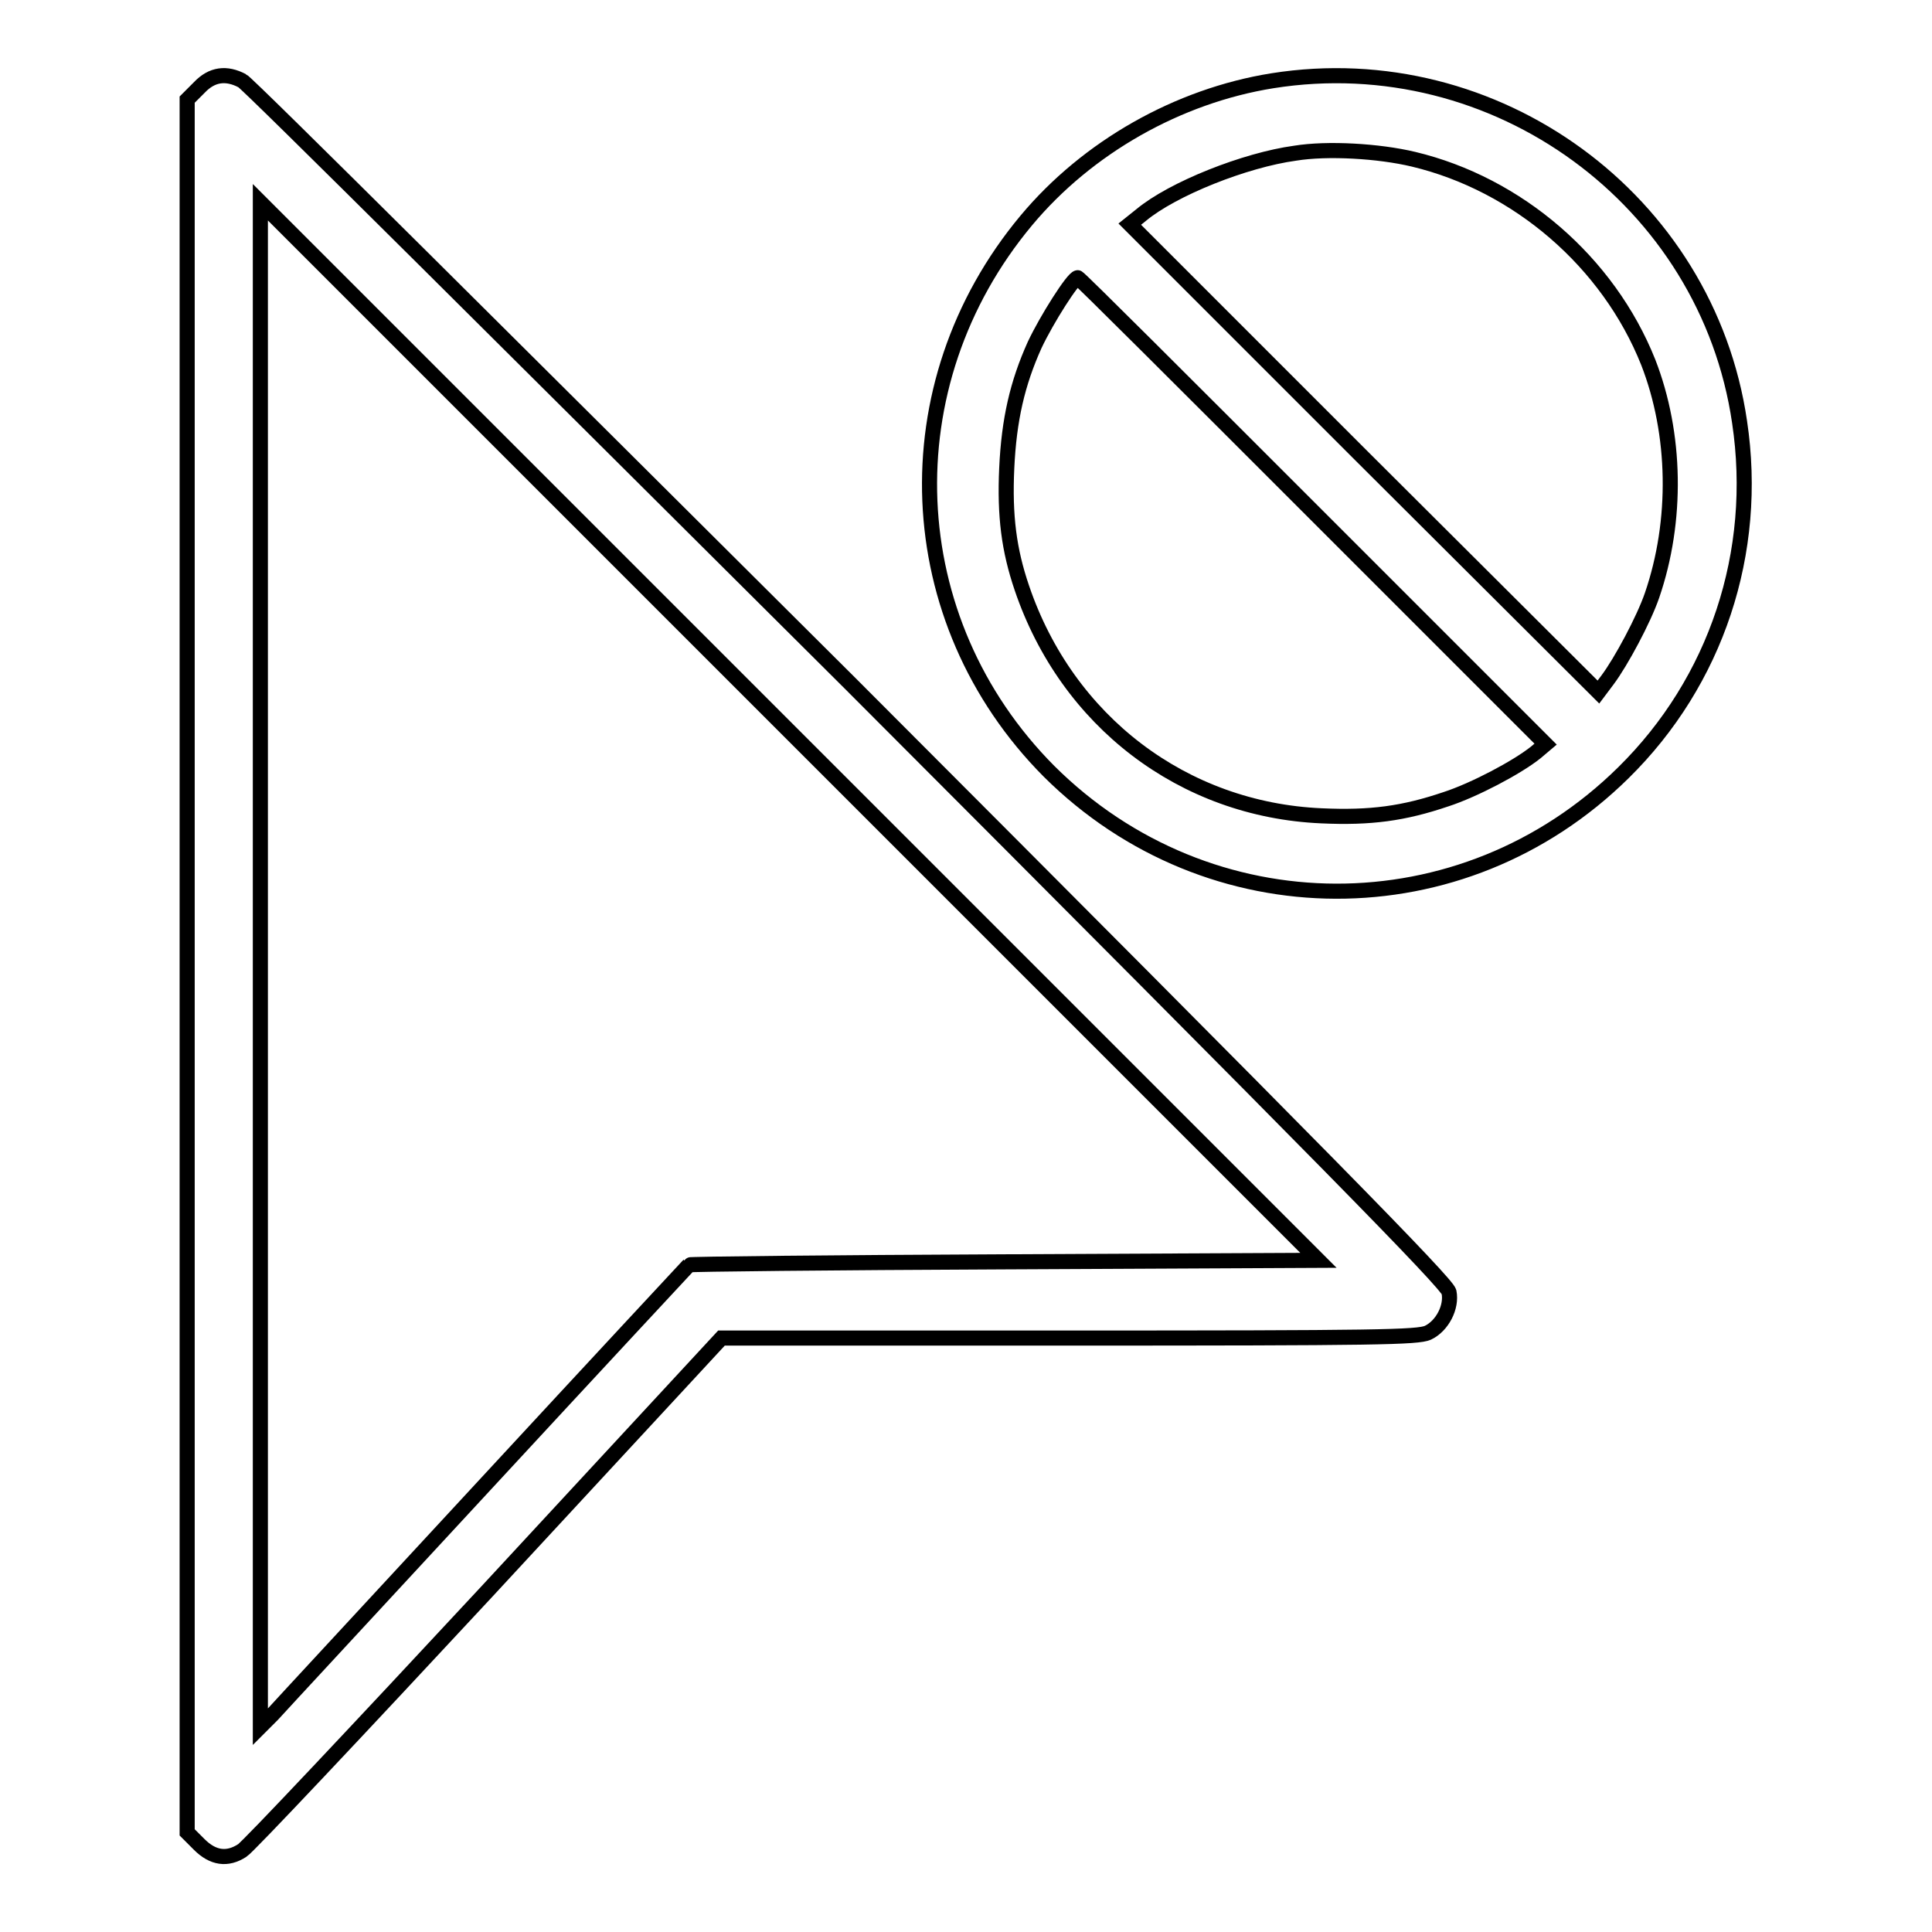
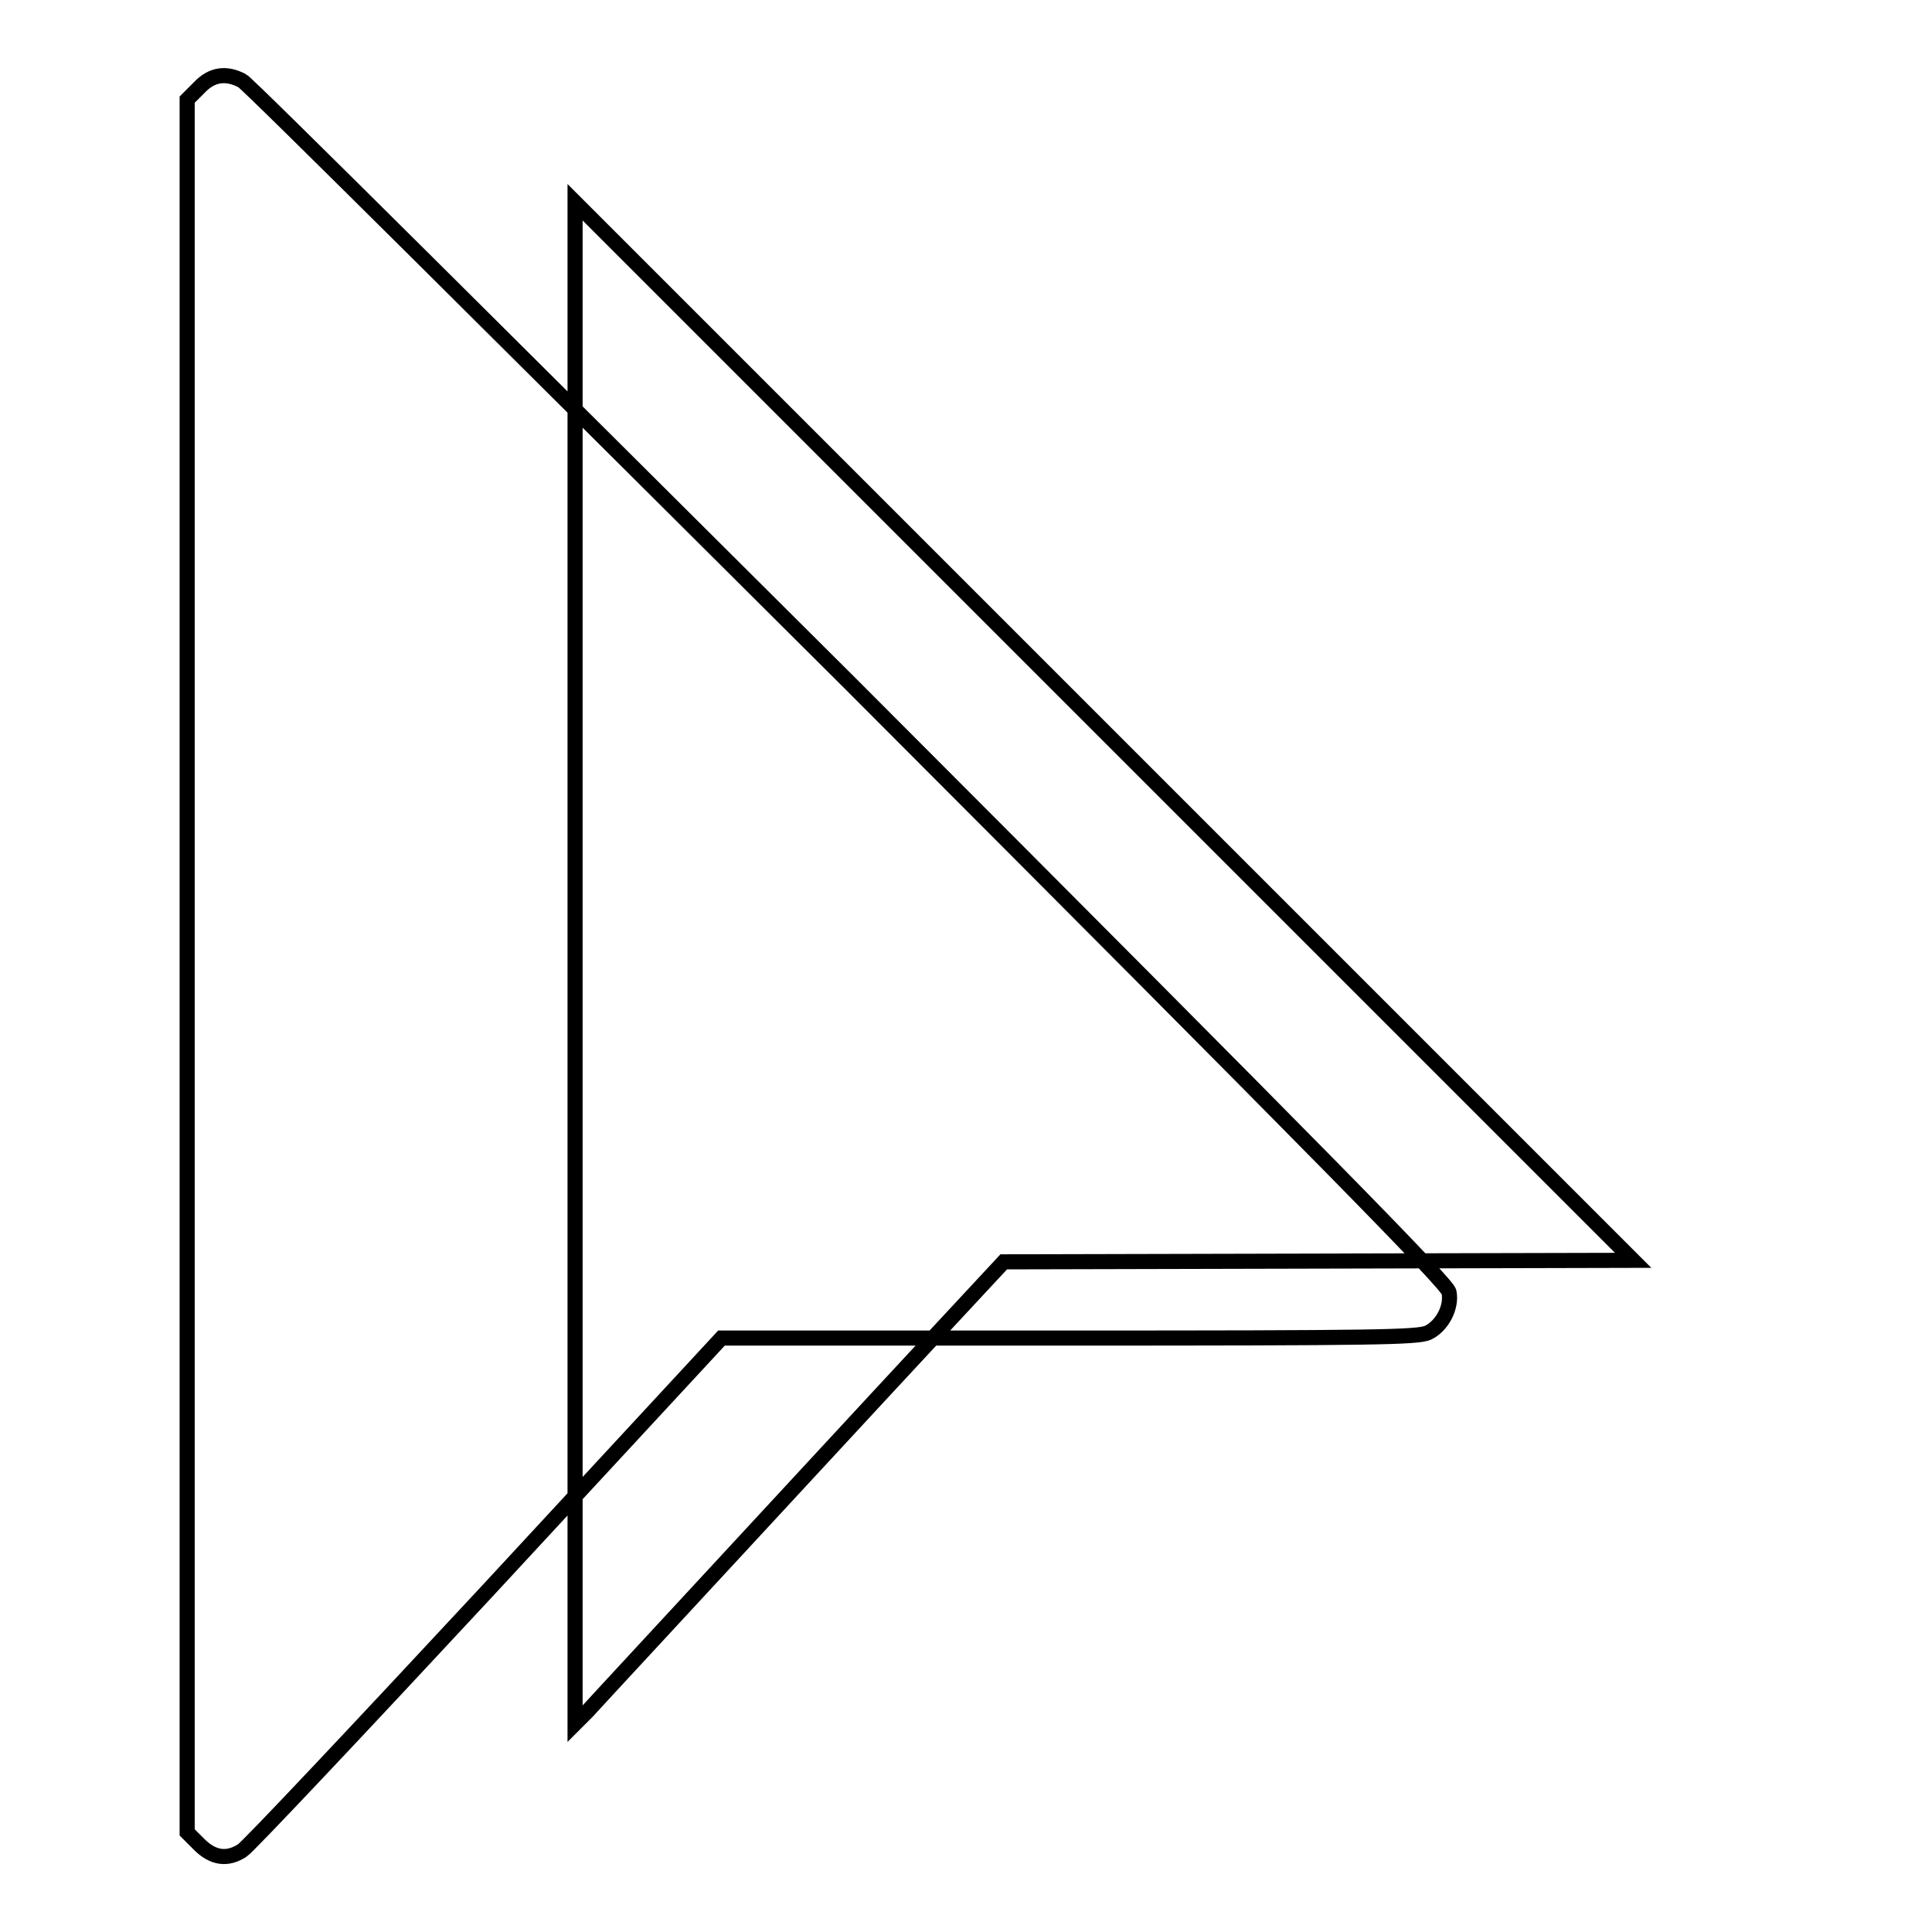
<svg xmlns="http://www.w3.org/2000/svg" version="1.1" x="0px" y="0px" viewBox="0 0 256 256" enable-background="new 0 0 256 256" xml:space="preserve">
  <g>
    <g>
      <g>
-         <path stroke-width="2" fill-opacity="0" stroke="#000000" d="M26.4,11.6l-1.6,1.6V128v114.8l1.6,1.6c1.8,1.8,3.7,2.1,5.7,0.8c0.7-0.4,15.3-15.9,32.4-34.3l31.1-33.6h46c41,0,46.2-0.1,47.6-0.7c1.9-0.9,3.2-3.4,2.8-5.4c-0.3-1.2-15.9-17.1-79.4-80.7C68.9,47,32.8,11,32.1,10.7C30,9.6,28.1,9.8,26.4,11.6z M133,167.2c-22.9,0.1-41.7,0.3-41.7,0.4c0,0-12.2,13.1-26.9,29c-14.7,15.9-27.5,29.7-28.3,30.6l-1.6,1.6V127.8V26.8l70.1,70.1l70.1,70.1L133,167.2z" />
-         <path stroke-width="2" fill-opacity="0" stroke="#000000" d="M168.6,10.7c-12.5,2-24.5,8.8-32.6,18.5c-18.2,21.8-16.9,53,3,73c21.2,21.1,54.8,21.2,76.1,0.2c12.3-12.1,18-29.2,15.4-46.5C226.2,26.5,198.2,6,168.6,10.7z M187.3,21.1c13.8,3.3,25.8,13.6,31.1,26.9c3.7,9.5,3.9,21,0.5,30.9c-1.1,3.2-4.1,8.8-5.9,11.2l-1.2,1.6l-31.1-31l-31-31l1.5-1.2c4.2-3.5,13.8-7.3,20.4-8.2C175.9,19.6,182.7,20,187.3,21.1z M173.9,67.7l30.9,30.9l-1.3,1.1c-2.5,2-8.2,5-11.9,6.2c-5.6,1.9-10,2.5-16.5,2.2c-18.3-0.8-33.7-12.5-39.7-30.2c-1.7-5-2.3-9.5-2-15.9c0.3-6.4,1.4-11.2,3.7-16.3c1.6-3.4,5.1-8.9,5.7-8.9C142.9,36.7,156.9,50.7,173.9,67.7z" />
+         <path stroke-width="2" fill-opacity="0" stroke="#000000" d="M26.4,11.6l-1.6,1.6V128v114.8l1.6,1.6c1.8,1.8,3.7,2.1,5.7,0.8c0.7-0.4,15.3-15.9,32.4-34.3l31.1-33.6h46c41,0,46.2-0.1,47.6-0.7c1.9-0.9,3.2-3.4,2.8-5.4c-0.3-1.2-15.9-17.1-79.4-80.7C68.9,47,32.8,11,32.1,10.7C30,9.6,28.1,9.8,26.4,11.6z M133,167.2c0,0-12.2,13.1-26.9,29c-14.7,15.9-27.5,29.7-28.3,30.6l-1.6,1.6V127.8V26.8l70.1,70.1l70.1,70.1L133,167.2z" />
      </g>
    </g>
  </g>
</svg>